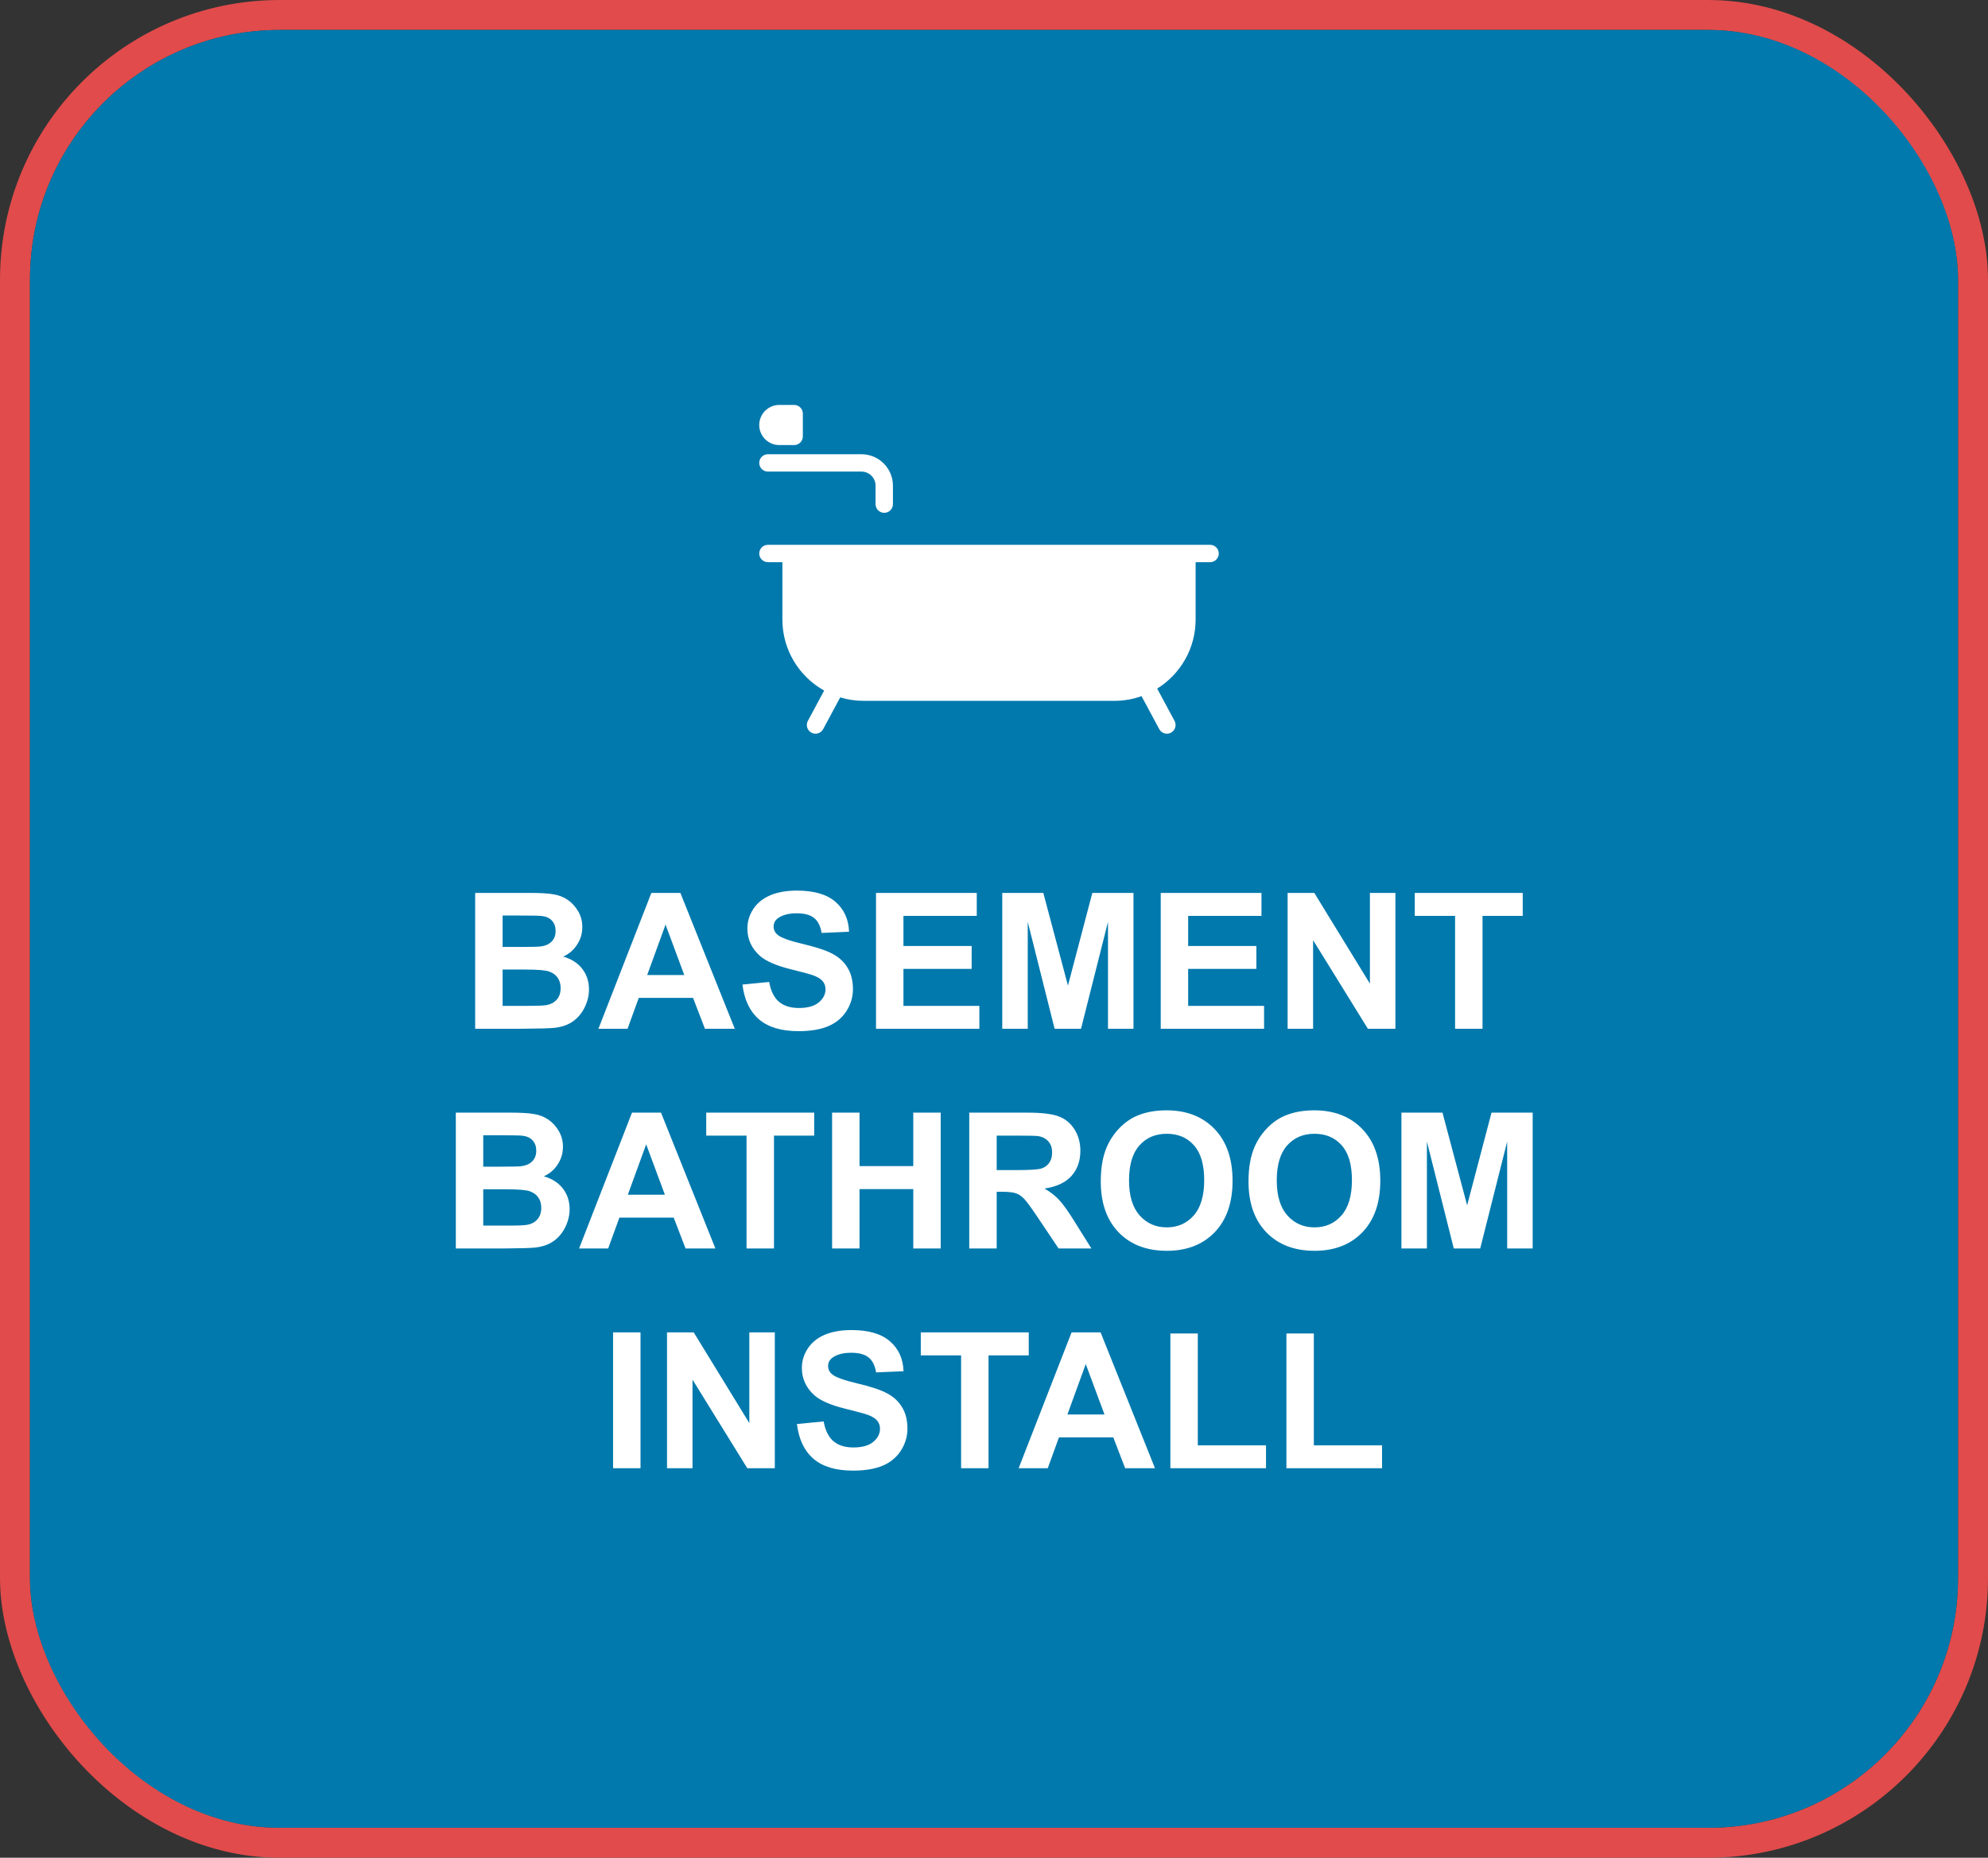
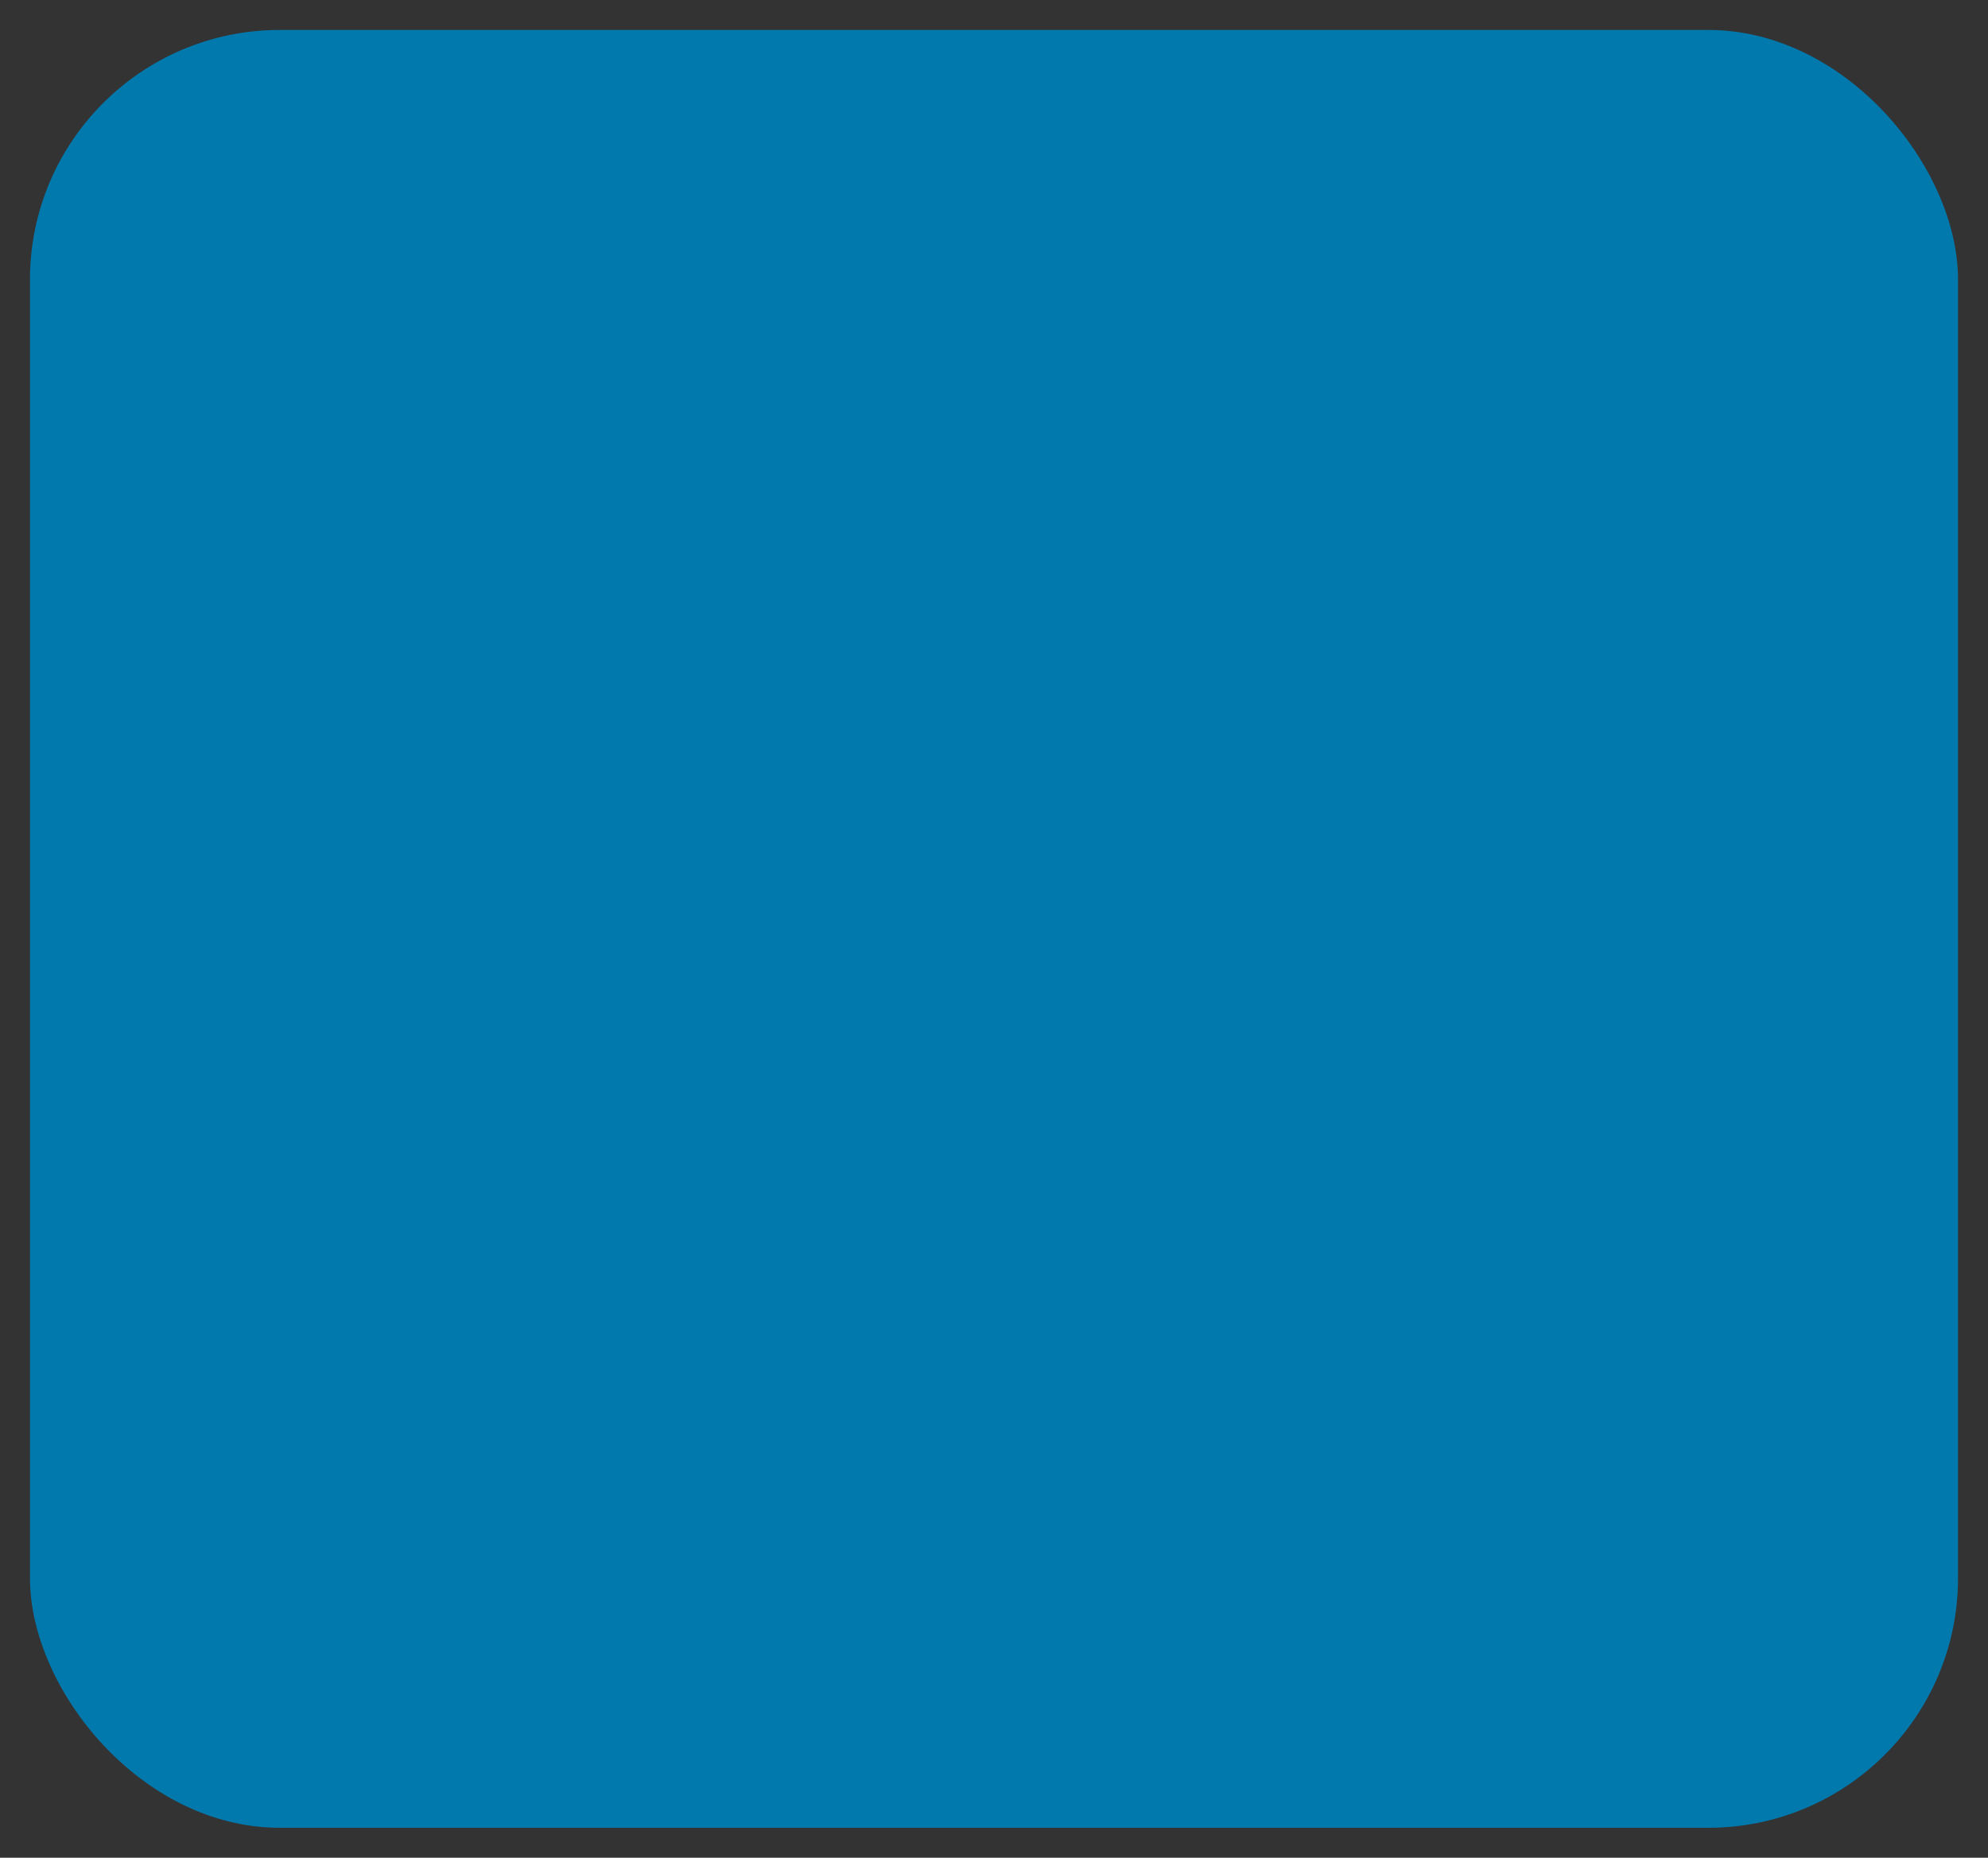
<svg xmlns="http://www.w3.org/2000/svg" width="199" height="186" viewBox="0 0 199 186" fill="none">
  <rect x="0" y="0" width="199" height="186" fill="#333333" stroke="none" />
-   <rect x="1.5" y="1.5" width="196" height="183" rx="26.5" stroke="#E14B4B" stroke-width="3" stroke-linejoin="round" />
  <rect x="3" y="3" width="193" height="180" rx="25" fill="#0179AD" />
-   <path d="M47.565 89.399H53.002C54.078 89.399 54.879 89.446 55.405 89.539C55.937 89.625 56.41 89.811 56.824 90.095C57.245 90.38 57.594 90.76 57.873 91.236C58.151 91.706 58.29 92.235 58.29 92.823C58.29 93.46 58.117 94.044 57.77 94.576C57.43 95.108 56.967 95.507 56.379 95.773C57.208 96.014 57.845 96.425 58.29 97.007C58.735 97.588 58.958 98.272 58.958 99.057C58.958 99.676 58.813 100.279 58.522 100.866C58.237 101.448 57.845 101.915 57.344 102.267C56.849 102.613 56.237 102.827 55.507 102.907C55.049 102.957 53.945 102.988 52.195 103H47.565V89.399ZM50.312 91.663V94.808H52.111C53.181 94.808 53.846 94.793 54.106 94.762C54.576 94.706 54.944 94.545 55.21 94.279C55.482 94.007 55.618 93.651 55.618 93.212C55.618 92.792 55.501 92.452 55.266 92.192C55.037 91.926 54.694 91.765 54.236 91.71C53.964 91.678 53.181 91.663 51.889 91.663H50.312ZM50.312 97.072V100.708H52.853C53.843 100.708 54.471 100.681 54.737 100.625C55.145 100.551 55.476 100.371 55.73 100.087C55.989 99.796 56.119 99.41 56.119 98.927C56.119 98.519 56.02 98.173 55.822 97.888C55.624 97.604 55.337 97.397 54.959 97.267C54.588 97.137 53.778 97.072 52.529 97.072H50.312ZM73.551 103H70.564L69.376 99.911H63.94L62.817 103H59.904L65.202 89.399H68.106L73.551 103ZM68.495 97.619L66.621 92.572L64.784 97.619H68.495ZM74.321 98.575L76.993 98.315C77.154 99.212 77.479 99.87 77.967 100.291C78.462 100.712 79.127 100.922 79.962 100.922C80.846 100.922 81.511 100.736 81.957 100.365C82.408 99.988 82.634 99.549 82.634 99.048C82.634 98.726 82.538 98.454 82.346 98.231C82.161 98.003 81.833 97.805 81.363 97.638C81.041 97.526 80.308 97.329 79.164 97.044C77.692 96.679 76.659 96.231 76.065 95.699C75.231 94.95 74.813 94.038 74.813 92.962C74.813 92.269 75.008 91.623 75.397 91.023C75.793 90.417 76.359 89.956 77.095 89.641C77.837 89.325 78.731 89.168 79.776 89.168C81.483 89.168 82.767 89.542 83.626 90.29C84.492 91.038 84.947 92.037 84.99 93.287L82.244 93.407C82.127 92.708 81.873 92.207 81.483 91.904C81.1 91.595 80.522 91.44 79.749 91.44C78.951 91.44 78.326 91.604 77.874 91.932C77.584 92.142 77.439 92.424 77.439 92.776C77.439 93.098 77.575 93.373 77.847 93.602C78.193 93.893 79.034 94.196 80.37 94.511C81.706 94.827 82.692 95.154 83.33 95.495C83.973 95.829 84.474 96.289 84.832 96.877C85.197 97.458 85.38 98.179 85.38 99.039C85.38 99.818 85.163 100.548 84.731 101.228C84.297 101.908 83.685 102.416 82.894 102.75C82.102 103.077 81.115 103.241 79.934 103.241C78.215 103.241 76.894 102.845 75.973 102.054C75.051 101.256 74.501 100.096 74.321 98.575ZM87.69 103V89.399H97.774V91.7H90.436V94.715H97.264V97.007H90.436V100.708H98.034V103H87.69ZM100.326 103V89.399H104.436L106.903 98.677L109.343 89.399H113.462V103H110.911V92.294L108.211 103H105.567L102.877 92.294V103H100.326ZM116.19 103V89.399H126.274V91.7H118.936V94.715H125.764V97.007H118.936V100.708H126.534V103H116.19ZM128.891 103V89.399H131.562L137.129 98.482V89.399H139.68V103H136.925L131.442 94.131V103H128.891ZM145.655 103V91.7H141.619V89.399H152.427V91.7H148.401V103H145.655ZM45.627 111.399H51.063C52.139 111.399 52.94 111.446 53.466 111.539C53.998 111.625 54.471 111.811 54.885 112.095C55.306 112.38 55.655 112.76 55.934 113.236C56.212 113.706 56.351 114.235 56.351 114.823C56.351 115.46 56.178 116.044 55.831 116.576C55.491 117.108 55.028 117.507 54.44 117.773C55.269 118.014 55.906 118.425 56.351 119.007C56.796 119.588 57.019 120.272 57.019 121.057C57.019 121.676 56.874 122.279 56.583 122.866C56.298 123.448 55.906 123.915 55.405 124.267C54.91 124.613 54.298 124.827 53.568 124.907C53.11 124.957 52.006 124.988 50.256 125H45.627V111.399ZM48.373 113.663V116.808H50.172C51.242 116.808 51.907 116.793 52.167 116.762C52.637 116.706 53.005 116.545 53.271 116.279C53.543 116.007 53.679 115.652 53.679 115.212C53.679 114.792 53.562 114.452 53.327 114.192C53.098 113.926 52.755 113.765 52.297 113.709C52.025 113.679 51.242 113.663 49.95 113.663H48.373ZM48.373 119.072V122.708H50.915C51.904 122.708 52.532 122.681 52.798 122.625C53.206 122.551 53.537 122.371 53.791 122.087C54.05 121.796 54.18 121.41 54.18 120.927C54.18 120.519 54.081 120.173 53.883 119.888C53.685 119.604 53.398 119.396 53.02 119.267C52.649 119.137 51.839 119.072 50.59 119.072H48.373ZM71.612 125H68.625L67.438 121.911H62.001L60.878 125H57.965L63.263 111.399H66.166L71.612 125ZM66.556 119.619L64.682 114.572L62.845 119.619H66.556ZM74.73 125V113.7H70.694V111.399H81.502V113.7H77.476V125H74.73ZM83.293 125V111.399H86.039V116.752H91.419V111.399H94.165V125H91.419V119.053H86.039V125H83.293ZM97.023 125V111.399H102.803C104.256 111.399 105.311 111.523 105.966 111.771C106.628 112.012 107.157 112.445 107.553 113.069C107.949 113.694 108.146 114.408 108.146 115.212C108.146 116.233 107.847 117.077 107.247 117.745C106.647 118.407 105.75 118.824 104.556 118.998C105.15 119.344 105.639 119.724 106.022 120.139C106.412 120.553 106.934 121.289 107.59 122.347L109.25 125H105.966L103.981 122.041C103.276 120.983 102.793 120.318 102.534 120.046C102.274 119.768 101.999 119.579 101.708 119.48C101.417 119.375 100.957 119.322 100.326 119.322H99.769V125H97.023ZM99.769 117.151H101.801C103.118 117.151 103.941 117.096 104.269 116.984C104.596 116.873 104.853 116.681 105.039 116.409C105.224 116.137 105.317 115.797 105.317 115.389C105.317 114.931 105.193 114.563 104.946 114.285C104.705 114 104.361 113.821 103.916 113.747C103.693 113.716 103.025 113.7 101.912 113.7H99.769V117.151ZM110.188 118.283C110.188 116.898 110.395 115.735 110.809 114.795C111.118 114.102 111.539 113.481 112.071 112.93C112.609 112.38 113.196 111.972 113.833 111.706C114.681 111.347 115.658 111.167 116.765 111.167C118.769 111.167 120.371 111.789 121.571 113.032C122.777 114.275 123.38 116.004 123.38 118.218C123.38 120.414 122.783 122.133 121.589 123.376C120.396 124.613 118.8 125.232 116.802 125.232C114.78 125.232 113.172 124.617 111.978 123.386C110.784 122.149 110.188 120.448 110.188 118.283ZM113.017 118.19C113.017 119.73 113.373 120.899 114.084 121.697C114.795 122.489 115.698 122.885 116.793 122.885C117.888 122.885 118.785 122.492 119.483 121.707C120.188 120.915 120.541 119.73 120.541 118.153C120.541 116.595 120.198 115.432 119.511 114.665C118.831 113.898 117.925 113.515 116.793 113.515C115.661 113.515 114.749 113.904 114.056 114.684C113.363 115.457 113.017 116.626 113.017 118.19ZM124.976 118.283C124.976 116.898 125.183 115.735 125.597 114.795C125.906 114.102 126.327 113.481 126.859 112.93C127.397 112.38 127.985 111.972 128.622 111.706C129.469 111.347 130.446 111.167 131.553 111.167C133.557 111.167 135.159 111.789 136.359 113.032C137.565 114.275 138.168 116.004 138.168 118.218C138.168 120.414 137.571 122.133 136.377 123.376C135.184 124.613 133.588 125.232 131.59 125.232C129.568 125.232 127.96 124.617 126.766 123.386C125.572 122.149 124.976 120.448 124.976 118.283ZM127.805 118.19C127.805 119.73 128.161 120.899 128.872 121.697C129.583 122.489 130.486 122.885 131.581 122.885C132.676 122.885 133.573 122.492 134.271 121.707C134.977 120.915 135.329 119.73 135.329 118.153C135.329 116.595 134.986 115.432 134.299 114.665C133.619 113.898 132.713 113.515 131.581 113.515C130.449 113.515 129.537 113.904 128.844 114.684C128.152 115.457 127.805 116.626 127.805 118.19ZM140.283 125V111.399H144.393L146.861 120.677L149.301 111.399H153.42V125H150.869V114.294L148.169 125H145.525L142.834 114.294V125H140.283ZM61.37 147V133.399H64.116V147H61.37ZM66.769 147V133.399H69.441L75.008 142.482V133.399H77.559V147H74.804L69.321 138.131V147H66.769ZM79.776 142.575L82.448 142.315C82.609 143.212 82.934 143.87 83.422 144.291C83.917 144.712 84.582 144.922 85.417 144.922C86.301 144.922 86.966 144.736 87.412 144.365C87.863 143.988 88.089 143.549 88.089 143.048C88.089 142.726 87.993 142.454 87.801 142.231C87.616 142.003 87.288 141.805 86.818 141.638C86.496 141.526 85.763 141.328 84.619 141.044C83.147 140.679 82.114 140.231 81.52 139.699C80.686 138.95 80.268 138.038 80.268 136.962C80.268 136.269 80.463 135.623 80.853 135.023C81.248 134.417 81.814 133.956 82.55 133.641C83.293 133.325 84.186 133.167 85.231 133.167C86.939 133.167 88.222 133.542 89.082 134.29C89.947 135.038 90.402 136.037 90.445 137.287L87.699 137.407C87.582 136.708 87.328 136.207 86.939 135.904C86.555 135.595 85.977 135.44 85.204 135.44C84.406 135.44 83.781 135.604 83.33 135.932C83.039 136.142 82.894 136.424 82.894 136.776C82.894 137.098 83.03 137.373 83.302 137.602C83.648 137.893 84.489 138.196 85.825 138.511C87.161 138.827 88.148 139.154 88.785 139.495C89.428 139.829 89.929 140.289 90.288 140.877C90.653 141.458 90.835 142.179 90.835 143.039C90.835 143.818 90.618 144.548 90.186 145.228C89.753 145.908 89.14 146.416 88.349 146.75C87.557 147.077 86.57 147.241 85.389 147.241C83.67 147.241 82.349 146.845 81.428 146.054C80.506 145.256 79.956 144.096 79.776 142.575ZM96.207 147V135.7H92.171V133.399H102.979V135.7H98.953V147H96.207ZM115.615 147H112.627L111.44 143.911H106.003L104.881 147H101.968L107.265 133.399H110.169L115.615 147ZM110.559 141.619L108.685 136.572L106.848 141.619H110.559ZM117.155 147V133.511H119.901V144.708H126.729V147H117.155ZM128.77 147V133.511H131.516V144.708H138.344V147H128.77Z" fill="white" />
  <g clip-path="url(#clip0_73_233)">
-     <path d="M122 55.417C122 55.897 121.611 56.287 121.131 56.287H119.682V62.034C119.682 64.947 118.142 67.506 115.835 68.944L117.573 72.177C117.8 72.6 117.642 73.127 117.219 73.354C117.088 73.424 116.947 73.458 116.808 73.458C116.498 73.458 116.199 73.292 116.042 73.001L114.268 69.7C113.416 70.003 112.501 70.17 111.546 70.17H86.454C85.638 70.17 84.85 70.048 84.106 69.823L82.398 73.001C82.241 73.292 81.941 73.458 81.632 73.458C81.493 73.458 81.352 73.425 81.221 73.354C80.798 73.127 80.639 72.6 80.867 72.177L82.499 69.14C80.008 67.748 78.318 65.085 78.318 62.034V56.286H76.869C76.389 56.286 76 55.897 76 55.417C76 54.937 76.389 54.548 76.869 54.548H79.188H118.813H121.131C121.611 54.548 122 54.937 122 55.417ZM76.869 47.216H86.232C87.011 47.216 87.645 47.85 87.645 48.629V50.476C87.645 50.956 88.034 51.345 88.514 51.345C88.994 51.345 89.383 50.956 89.383 50.476V48.629C89.383 46.891 87.97 45.478 86.232 45.478H76.869C76.389 45.478 76 45.867 76 46.347C76 46.827 76.389 47.216 76.869 47.216ZM78.01 44.562H79.495C79.975 44.562 80.365 44.173 80.365 43.693V41.411C80.365 40.931 79.975 40.542 79.495 40.542H78.01C76.902 40.542 76 41.444 76 42.552C76 43.661 76.902 44.562 78.01 44.562Z" fill="white" />
-   </g>
+     </g>
  <defs>
    <clipPath id="clip0_73_233">
-       <rect width="46" height="46" fill="white" transform="translate(76 34)" />
-     </clipPath>
+       </clipPath>
  </defs>
</svg>